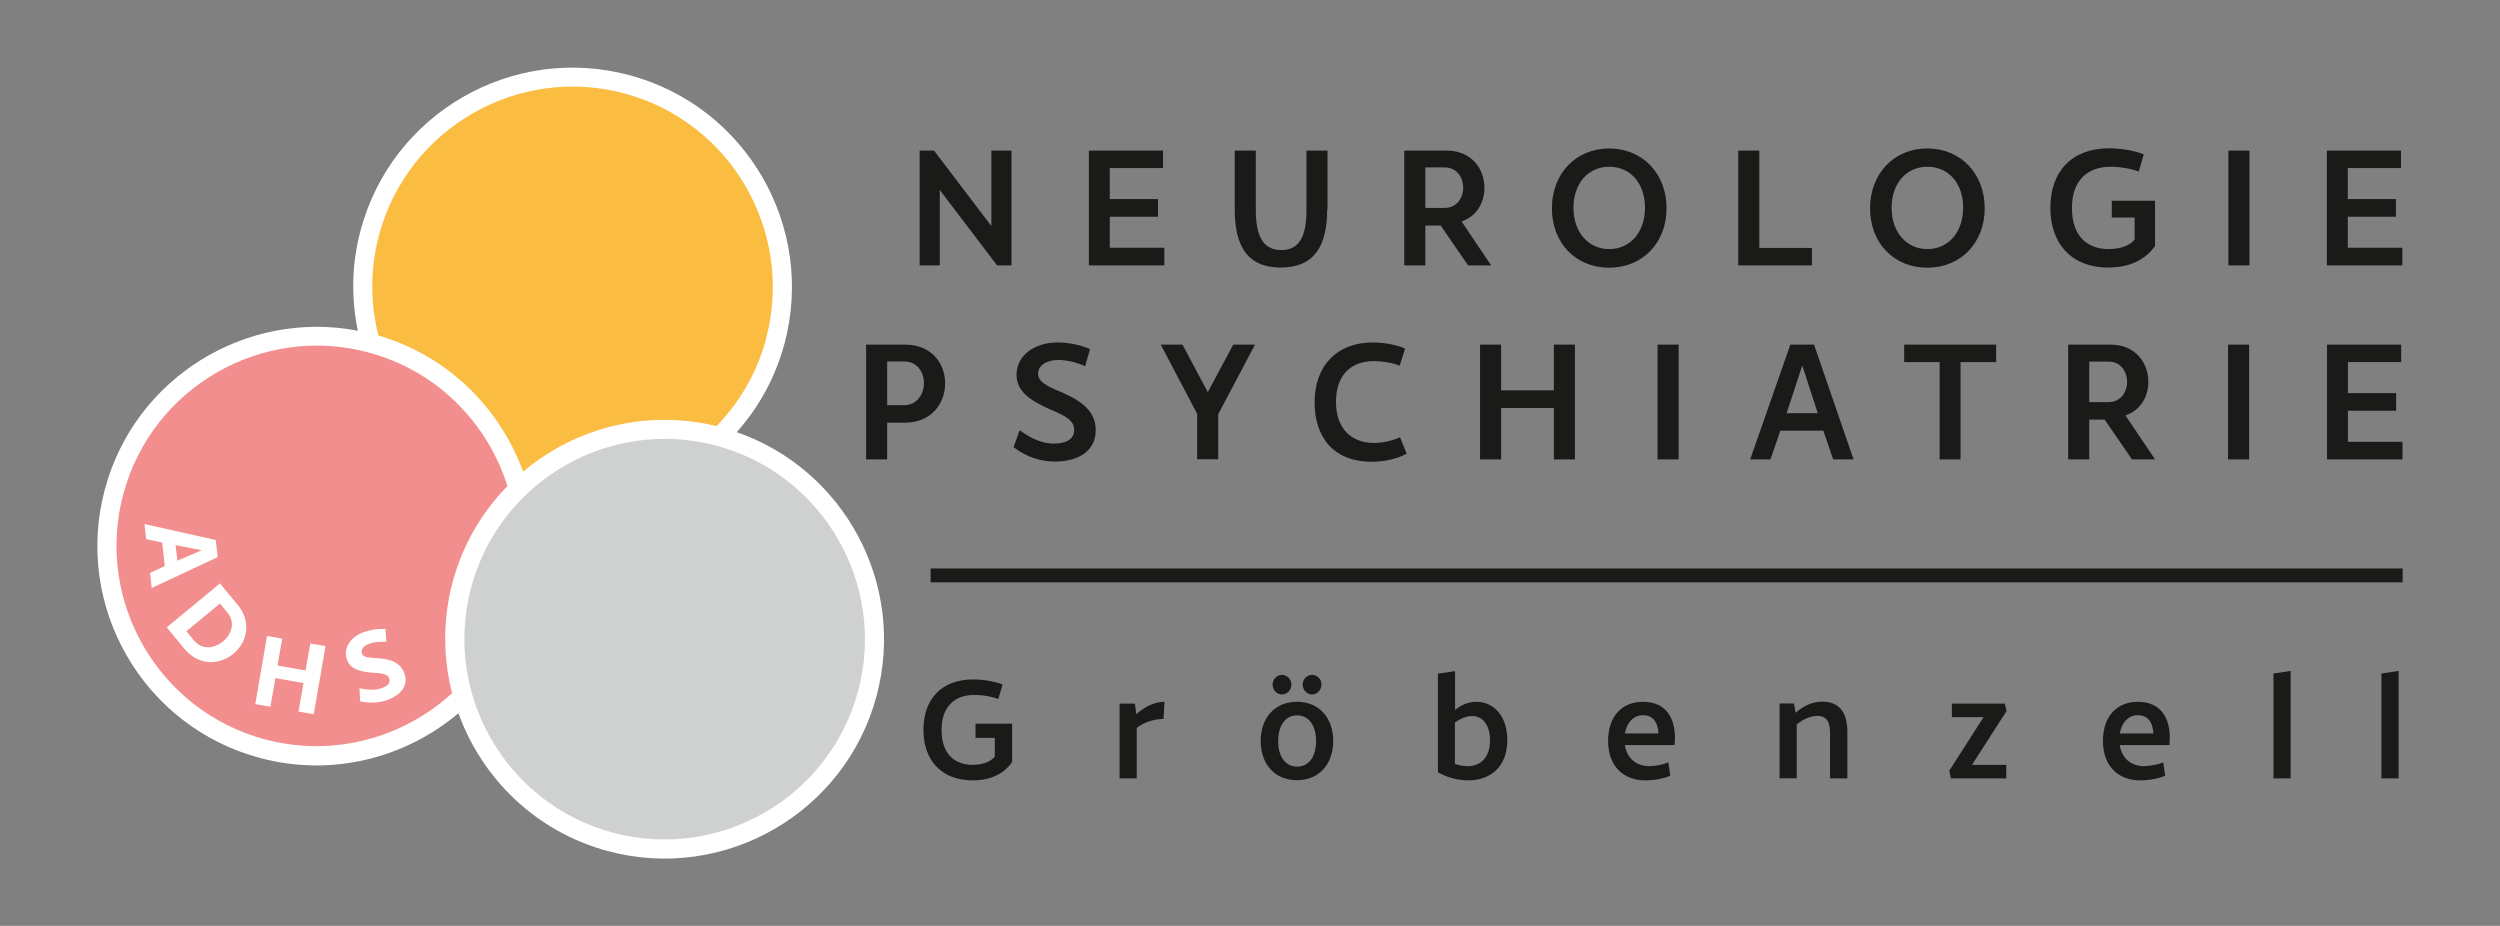
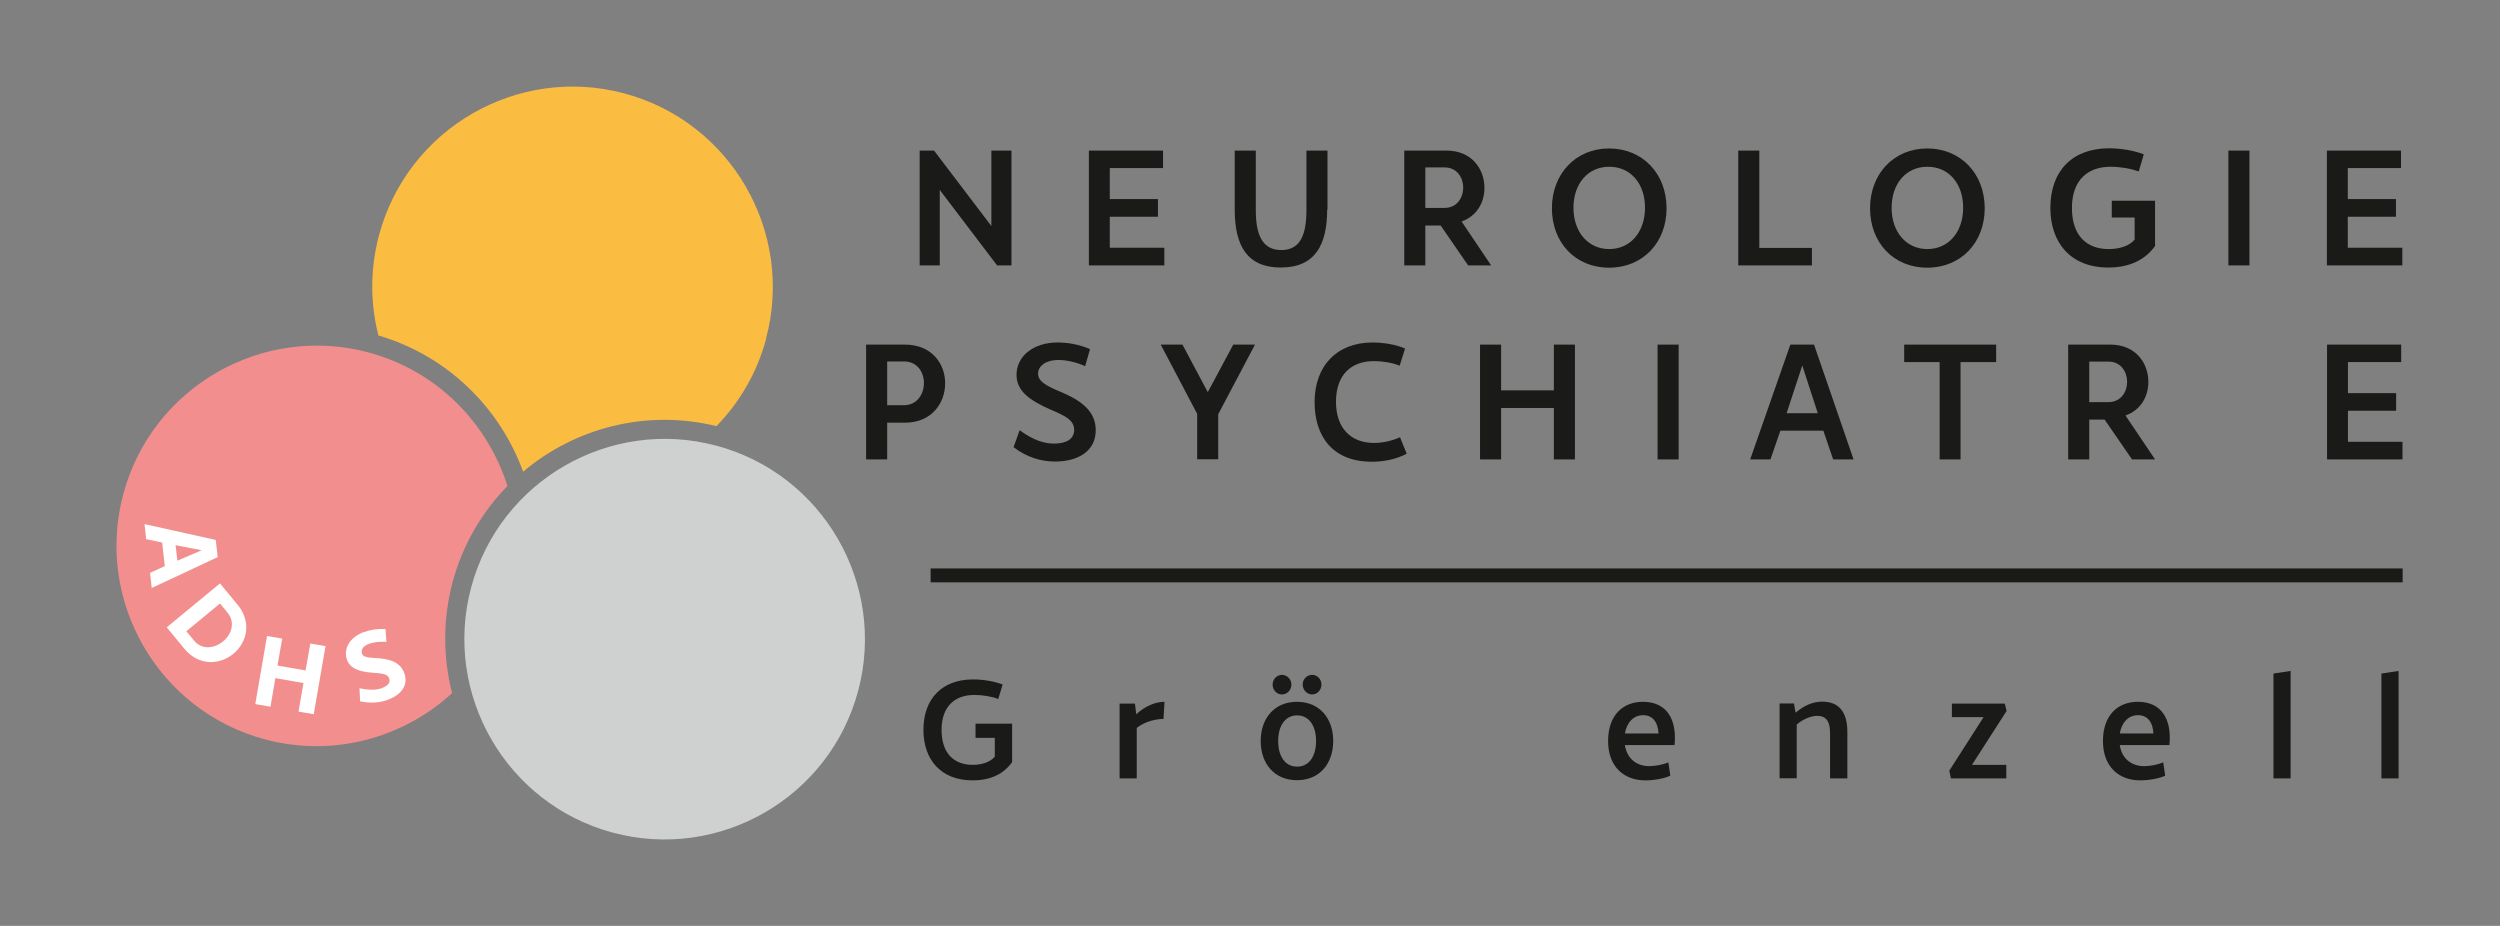
<svg xmlns="http://www.w3.org/2000/svg" viewBox="0 0 153.07 56.69">
  <rect x="0" y="0" width="153.07" height="56.69" fill="#808080" stroke="none" />
  <defs>
    <style>
      .d {
        fill: #cfd0d0;
      }

      .e {
        fill: #1a1a18;
      }

      .f {
        fill: #fbbc42;
      }

      .g {
        fill: #fff;
      }

      .h {
        fill: none;
        stroke: #1a1a18;
        stroke-width: .85px;
      }

      .i {
        fill: #f28f8e;
      }
    </style>
  </defs>
  <g id="a" data-name="Ebene_4">
-     <path class="g" d="M45.11,26.46c1.34-1.51,2.36-3.33,2.92-5.41,1.92-7.16-2.34-14.54-9.5-16.45-7.16-1.92-14.54,2.34-16.45,9.5-.56,2.08-.58,4.17-.17,6.15-6.84-1.31-13.66,2.87-15.49,9.71-1.92,7.16,2.34,14.54,9.5,16.45,4.41,1.18,8.9,0,12.15-2.74,1.44,4,4.75,7.26,9.15,8.44,7.16,1.92,14.54-2.35,16.45-9.5,1.83-6.84-1.98-13.86-8.56-16.15Z" />
-   </g>
+     </g>
  <g id="b" data-name="Ebene_1">
    <line class="h" x1="56.98" y1="35.23" x2="147.11" y2="35.23" />
  </g>
  <g id="c" data-name="Schrift">
    <g>
      <g>
        <path class="f" d="M46.9,20.74c1.75-6.53-2.14-13.27-8.67-15.02-6.53-1.75-13.27,2.14-15.02,8.67-.56,2.09-.54,4.19-.04,6.15,4.25,1.25,7.44,4.44,8.86,8.34,3.17-2.68,7.53-3.84,11.84-2.79,1.41-1.45,2.48-3.26,3.04-5.35Z" />
        <path class="i" d="M22.57,21.58c-6.53-1.75-13.27,2.14-15.02,8.67-1.75,6.53,2.14,13.27,8.67,15.02,4.2,1.12,8.47-.09,11.46-2.83-.55-2.16-.58-4.48.03-6.79.62-2.3,1.8-4.3,3.36-5.89-1.22-3.87-4.32-7.06-8.51-8.18Z" />
      </g>
      <path class="g" d="M9.19,35.08l.1.92,4.04-1.89-.12-1.05-4.36-.97.1.92.98.21.16,1.44-.91.42ZM10.86,34.33l-.11-.95,1.6.31-1.49.64ZM14.53,37.01l-1.06-1.29-3.26,2.69,1.06,1.29c.92,1.12,2.2,1,3.02.33.81-.67,1.16-1.9.25-3.02M11.87,39.21l-.46-.56,2.06-1.7.46.56c.5.61.24,1.34-.27,1.76-.52.43-1.29.55-1.79-.06M19,39.4l-.29,1.65-1.72-.3.29-1.65-.93-.16-.72,4.17.93.16.3-1.75,1.72.3-.3,1.75.93.16.72-4.17-.94-.16ZM22.3,38.69c-.87.31-1.29,1.02-1.06,1.69.19.55.74.75,1.59.81.57.04.9.07,1,.35.09.26-.08.46-.47.6-.33.11-.71.13-1.35,0l.04.8c.6.13,1.17.09,1.63-.07.87-.3,1.34-.9,1.08-1.64-.24-.67-.86-.9-1.78-.94-.5-.02-.75-.07-.82-.28-.07-.21.06-.46.43-.59.26-.09.63-.15,1.07-.12l-.06-.79c-.5-.02-.92.05-1.3.19" />
      <g>
        <path class="e" d="M61.93,9.22v7.03h-.88l-3.51-4.62v4.62h-1.23v-7.03h.88l3.51,4.62v-4.62h1.23Z" />
        <path class="e" d="M71.29,15.18v1.07h-4.62v-7.03h4.54v1.07h-3.26v1.9h2.95v1.08h-2.95v1.9h3.33Z" />
        <path class="e" d="M81.26,12.83c0,2.19-.76,3.55-2.84,3.55s-2.82-1.36-2.82-3.55v-3.61h1.29v3.67c0,1.72.55,2.42,1.56,2.42s1.54-.69,1.54-2.42v-3.67h1.29v3.61Z" />
        <path class="e" d="M88.21,13.81h-.94v2.44h-1.29v-7.03h2.59c1.55,0,2.32,1.14,2.32,2.28,0,.87-.44,1.72-1.4,2.06l1.81,2.69h-1.41l-1.68-2.44ZM87.27,12.73h1.18c.76,0,1.14-.63,1.14-1.24s-.38-1.24-1.14-1.24h-1.18v2.49Z" />
        <path class="e" d="M102.04,12.75c0,2.1-1.45,3.64-3.52,3.64s-3.5-1.54-3.5-3.64,1.45-3.66,3.5-3.66,3.52,1.54,3.52,3.66ZM96.34,12.72c0,1.49.9,2.53,2.19,2.53s2.19-1.04,2.19-2.53-.89-2.51-2.19-2.51-2.19,1.03-2.19,2.51Z" />
        <path class="e" d="M110.94,15.18v1.07h-4.51v-7.03h1.29v5.96h3.22Z" />
        <path class="e" d="M121.52,12.75c0,2.1-1.45,3.64-3.52,3.64s-3.5-1.54-3.5-3.64,1.45-3.66,3.5-3.66,3.52,1.54,3.52,3.66ZM115.82,12.72c0,1.49.9,2.53,2.19,2.53s2.19-1.04,2.19-2.53-.89-2.51-2.19-2.51-2.19,1.03-2.19,2.51Z" />
        <path class="e" d="M131.95,12.29v2.77c-.59.83-1.53,1.32-2.86,1.32-2.34,0-3.55-1.55-3.55-3.65,0-2.28,1.36-3.65,3.59-3.65.71,0,1.53.13,2.13.37l-.31,1.05c-.48-.18-1.14-.29-1.73-.29-1.38,0-2.36.81-2.36,2.52s.91,2.52,2.25,2.52c.66,0,1.27-.19,1.59-.58v-1.35h-1.4v-1.03h2.64Z" />
        <path class="e" d="M137.73,16.25h-1.29v-7.03h1.29v7.03Z" />
        <path class="e" d="M147.09,15.18v1.07h-4.62v-7.03h4.54v1.07h-3.26v1.9h2.95v1.08h-2.95v1.9h3.33Z" />
      </g>
      <g>
        <path class="e" d="M57.87,23.47c0,1.19-.81,2.41-2.46,2.41h-1.09v2.25h-1.29v-7.03h2.38c1.64,0,2.46,1.17,2.46,2.37ZM56.57,23.45c0-.67-.41-1.32-1.22-1.32h-1.03v2.68h1.03c.81,0,1.22-.69,1.22-1.36Z" />
        <path class="e" d="M66.74,21.38l-.3,1.04c-.58-.26-1.17-.38-1.64-.38-.77,0-1.24.37-1.24.84s.49.74,1.33,1.09c1.27.53,2.2,1.18,2.2,2.37,0,1.27-1.06,1.92-2.5,1.92-.81,0-1.72-.25-2.53-.88l.37-1.04c.84.62,1.51.82,2.1.82.77,0,1.24-.28,1.24-.84,0-.61-.59-.88-1.47-1.25-1.21-.54-2.06-1.1-2.06-2.12,0-1.14,1.03-1.98,2.51-1.98.65,0,1.33.12,2,.41Z" />
        <path class="e" d="M76.84,21.1l-2.25,4.26v2.76h-1.29s0-2.78,0-2.78l-2.23-4.24h1.33l1.55,2.91,1.56-2.91h1.33Z" />
        <path class="e" d="M80.49,24.62c0-2.23,1.38-3.65,3.54-3.65.68,0,1.42.12,2,.37l-.33,1.05c-.44-.18-1.05-.28-1.57-.28-1.37,0-2.33.8-2.33,2.5,0,1.58.89,2.51,2.33,2.51.53,0,1.11-.13,1.59-.35l.41,1.01c-.69.37-1.48.49-2.14.49-2.39,0-3.5-1.55-3.5-3.65Z" />
        <path class="e" d="M96.43,21.1v7.03h-1.29v-3.15h-3.23v3.15h-1.29v-7.03h1.29v2.8h3.23v-2.8h1.29Z" />
        <path class="e" d="M102.78,28.13h-1.29v-7.03h1.29v7.03Z" />
        <path class="e" d="M111.64,26.37h-2.63l-.61,1.76h-1.24l2.46-7.03h1.45l2.42,7.03h-1.25l-.6-1.76ZM109.38,25.3h1.92l-.95-2.92-.96,2.92Z" />
        <path class="e" d="M122.21,22.17h-2.17v5.96h-1.28v-5.96h-2.17v-1.07h5.63v1.07Z" />
        <path class="e" d="M128.86,25.69h-.94v2.44h-1.29v-7.03h2.59c1.55,0,2.32,1.14,2.32,2.28,0,.87-.44,1.72-1.4,2.06l1.81,2.69h-1.41l-1.68-2.44ZM127.92,24.62h1.18c.76,0,1.14-.63,1.14-1.24s-.38-1.24-1.14-1.24h-1.18v2.49Z" />
-         <path class="e" d="M137.71,28.13h-1.29v-7.03h1.29v7.03Z" />
        <path class="e" d="M147.1,27.06v1.07h-4.62v-7.03h4.54v1.07h-3.26v1.9h2.95v1.08h-2.95v1.9h3.33Z" />
      </g>
      <g>
        <path class="e" d="M61.97,44.31v2.35c-.5.71-1.29,1.12-2.42,1.12-1.98,0-3.01-1.31-3.01-3.09,0-1.93,1.16-3.09,3.04-3.09.61,0,1.29.11,1.81.31l-.27.89c-.4-.16-.96-.25-1.47-.25-1.17,0-2,.69-2,2.14s.77,2.14,1.91,2.14c.56,0,1.07-.17,1.35-.5v-1.15h-1.18v-.87h2.24Z" />
        <path class="e" d="M71.23,44.02c-.44,0-1.14.15-1.63.55v3.09h-1.05v-4.58h.94l.08.65c.55-.5,1.17-.76,1.73-.76l-.06,1.05Z" />
        <path class="e" d="M81.63,45.37c0,1.39-.84,2.4-2.22,2.4s-2.22-1.01-2.22-2.4.84-2.4,2.22-2.4,2.22,1.01,2.22,2.4ZM77.92,41.91c0-.32.26-.59.57-.59s.58.27.58.59c0,.34-.26.61-.58.61s-.57-.27-.57-.61ZM78.26,45.37c0,.97.45,1.57,1.16,1.57s1.16-.6,1.16-1.57-.46-1.57-1.16-1.57-1.16.6-1.16,1.57ZM79.76,41.91c0-.32.26-.59.58-.59s.57.27.57.59c0,.34-.26.61-.57.61s-.58-.27-.58-.61Z" />
-         <path class="e" d="M92.29,45.31c0,1.65-1.05,2.47-2.38,2.47-.67,0-1.34-.18-1.87-.5v-6.03l1.05-.16v2.38c.39-.32.83-.5,1.31-.5,1.03,0,1.89.84,1.89,2.34ZM91.23,45.33c0-.97-.47-1.49-1.1-1.49-.34,0-.71.16-1.05.4v2.54c.28.08.51.13.77.13.77,0,1.38-.48,1.38-1.59Z" />
        <path class="e" d="M102.54,45.62h-3.05c.12.82.71,1.29,1.49,1.29.38,0,.86-.1,1.17-.23l.12.81c-.33.17-.98.29-1.54.29-1.27,0-2.27-.81-2.27-2.41s.93-2.4,2.13-2.4c1.48,0,2.09,1.09,1.94,2.65ZM99.5,44.91h2.05c-.04-.73-.38-1.12-.95-1.12-.6,0-1,.47-1.11,1.12Z" />
        <path class="e" d="M113.11,44.82v2.84h-1.06v-2.81c0-.78-.33-1.02-.77-1.02-.36,0-.85.17-1.27.53v3.29h-1.05v-4.58h.88l.1.57c.51-.44,1.05-.68,1.63-.68,1.03,0,1.54.64,1.54,1.85Z" />
        <path class="e" d="M120.73,46.83h2.11v.83h-3.39l-.1-.47,2.1-3.28h-1.94v-.83h3.24l.11.45-2.12,3.3Z" />
        <path class="e" d="M132.84,45.62h-3.05c.12.82.71,1.29,1.49,1.29.38,0,.86-.1,1.17-.23l.12.81c-.33.17-.98.29-1.54.29-1.27,0-2.27-.81-2.27-2.41s.93-2.4,2.13-2.4c1.48,0,2.09,1.09,1.94,2.65ZM129.8,44.91h2.05c-.04-.73-.38-1.12-.95-1.12-.6,0-1,.47-1.11,1.12Z" />
        <path class="e" d="M140.25,47.66h-1.05v-6.42l1.05-.16v6.58Z" />
        <path class="e" d="M146.86,47.66h-1.05v-6.42l1.05-.16v6.58Z" />
      </g>
    </g>
    <path class="d" d="M43.87,27.29c-6.53-1.75-13.27,2.14-15.02,8.67-1.75,6.53,2.14,13.27,8.67,15.02,6.53,1.75,13.27-2.14,15.02-8.67s-2.14-13.27-8.67-15.02Z" />
  </g>
</svg>